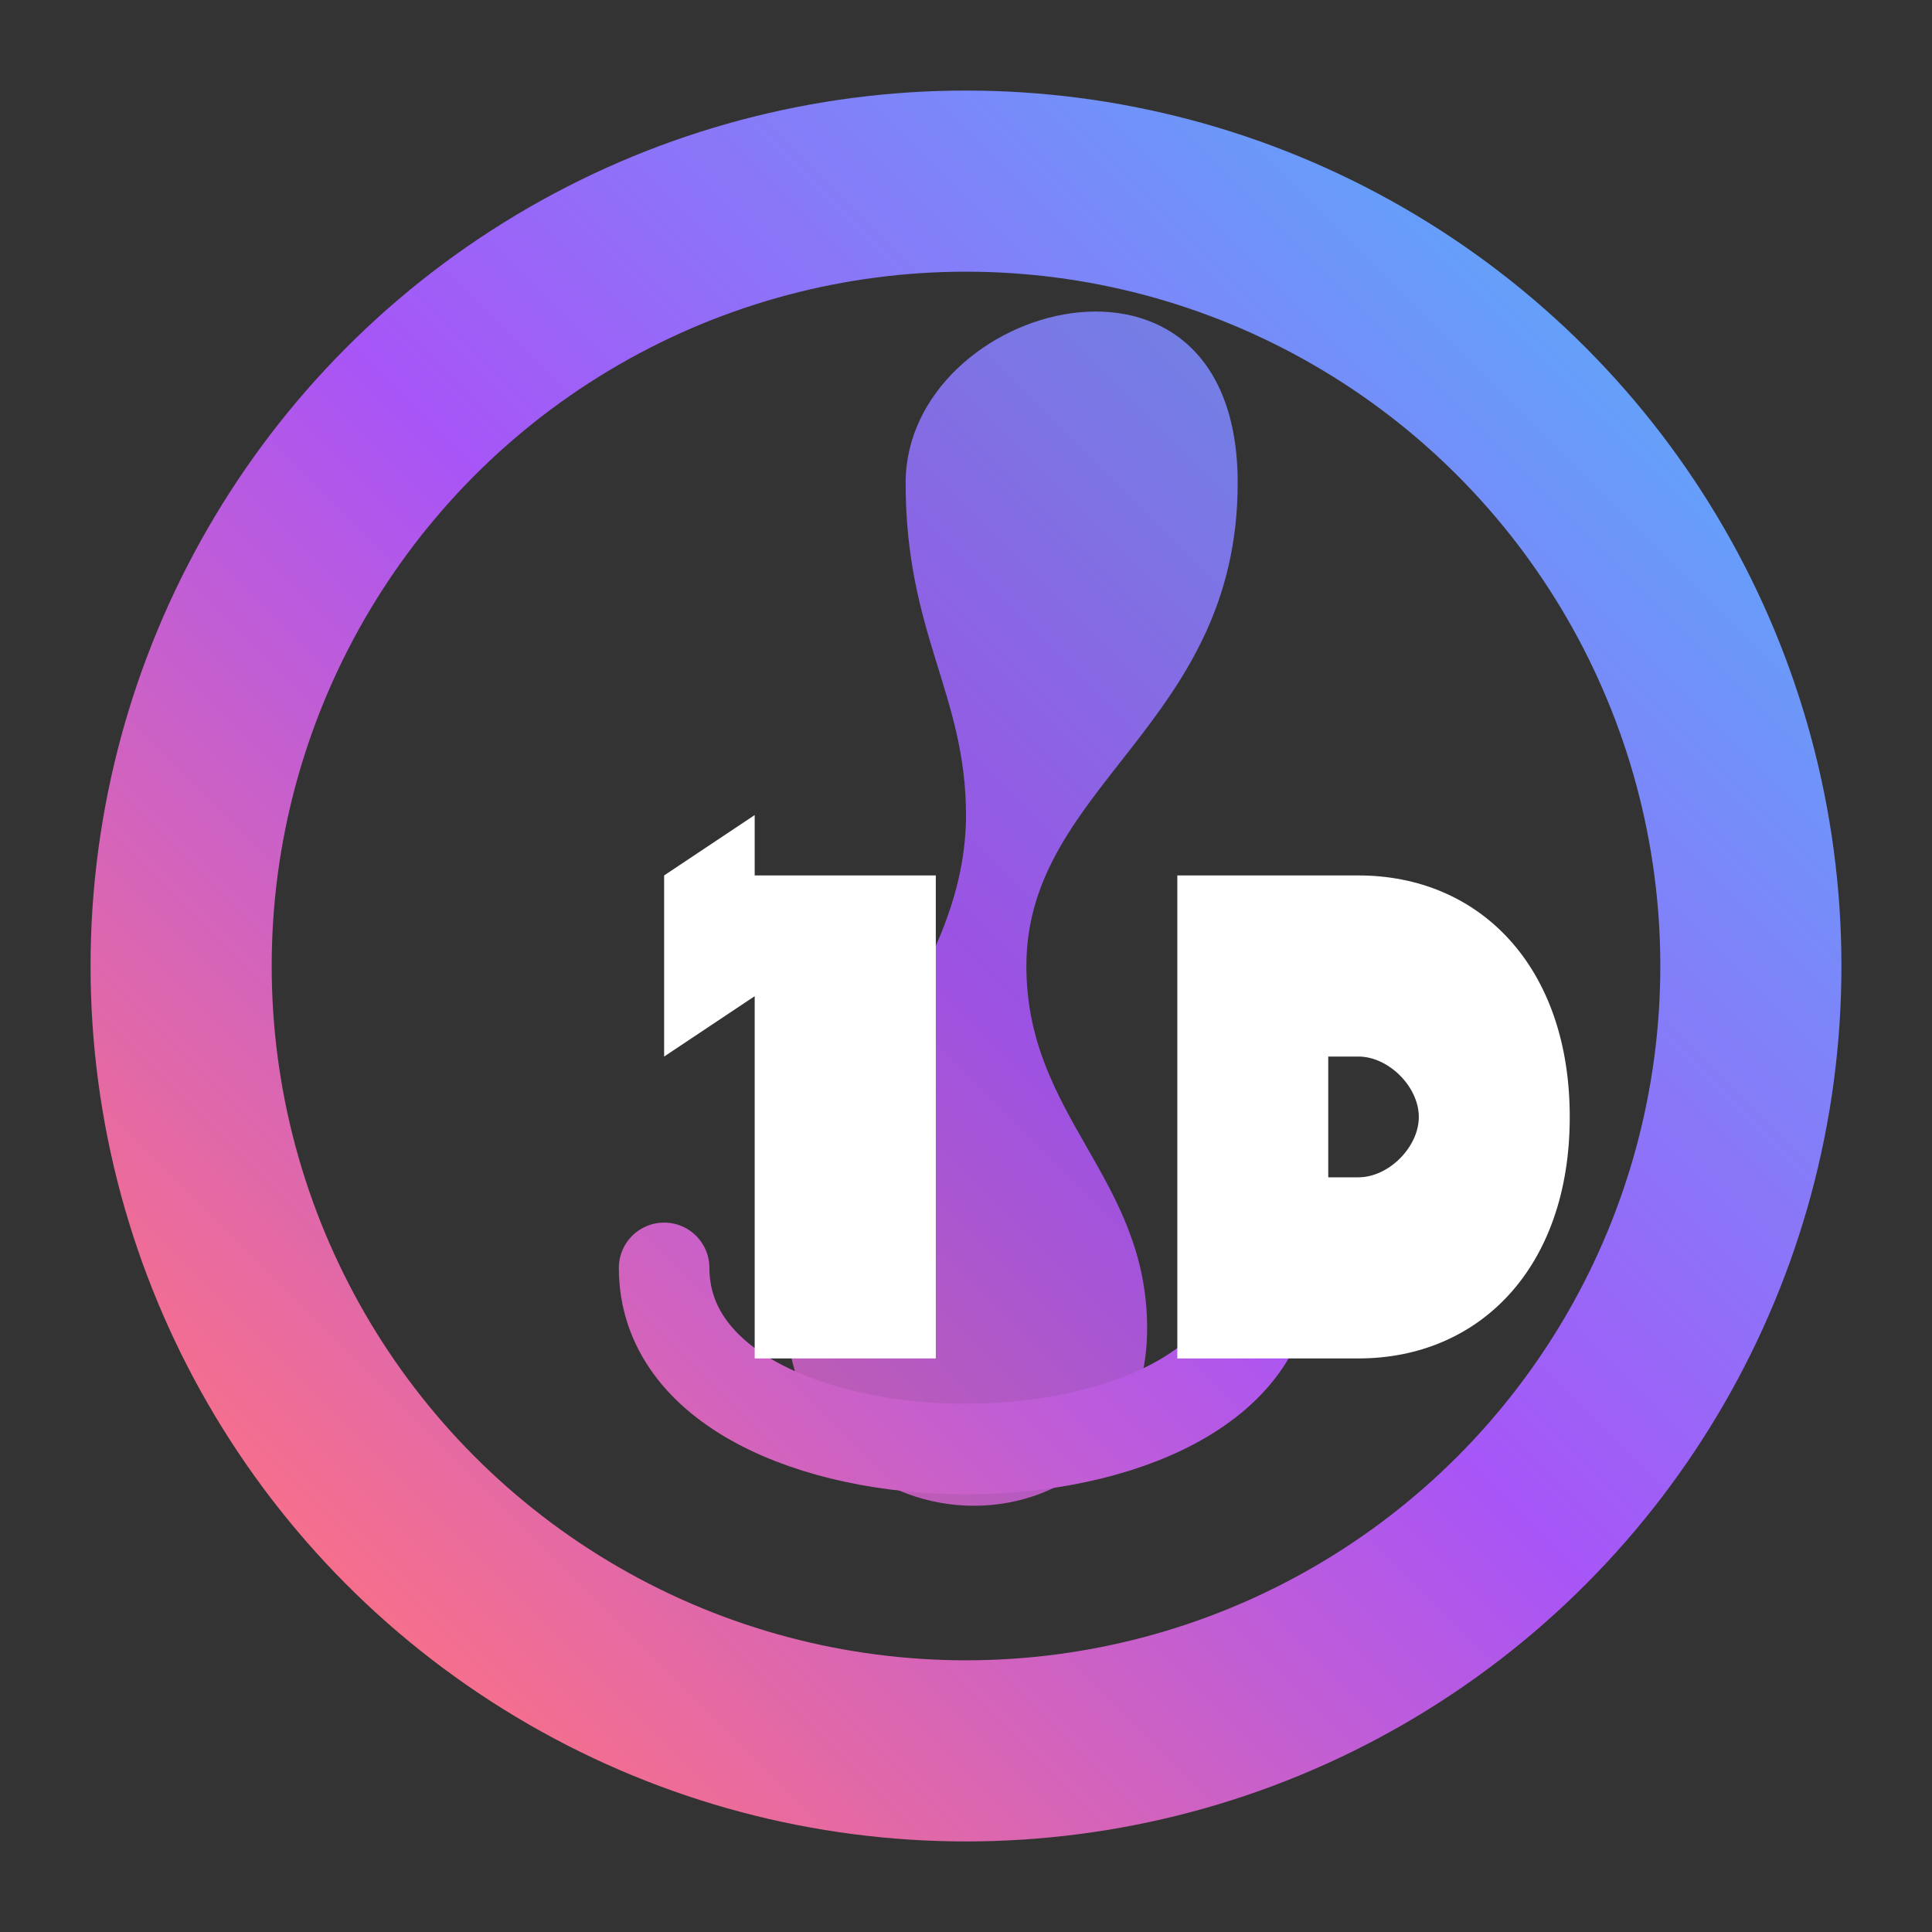
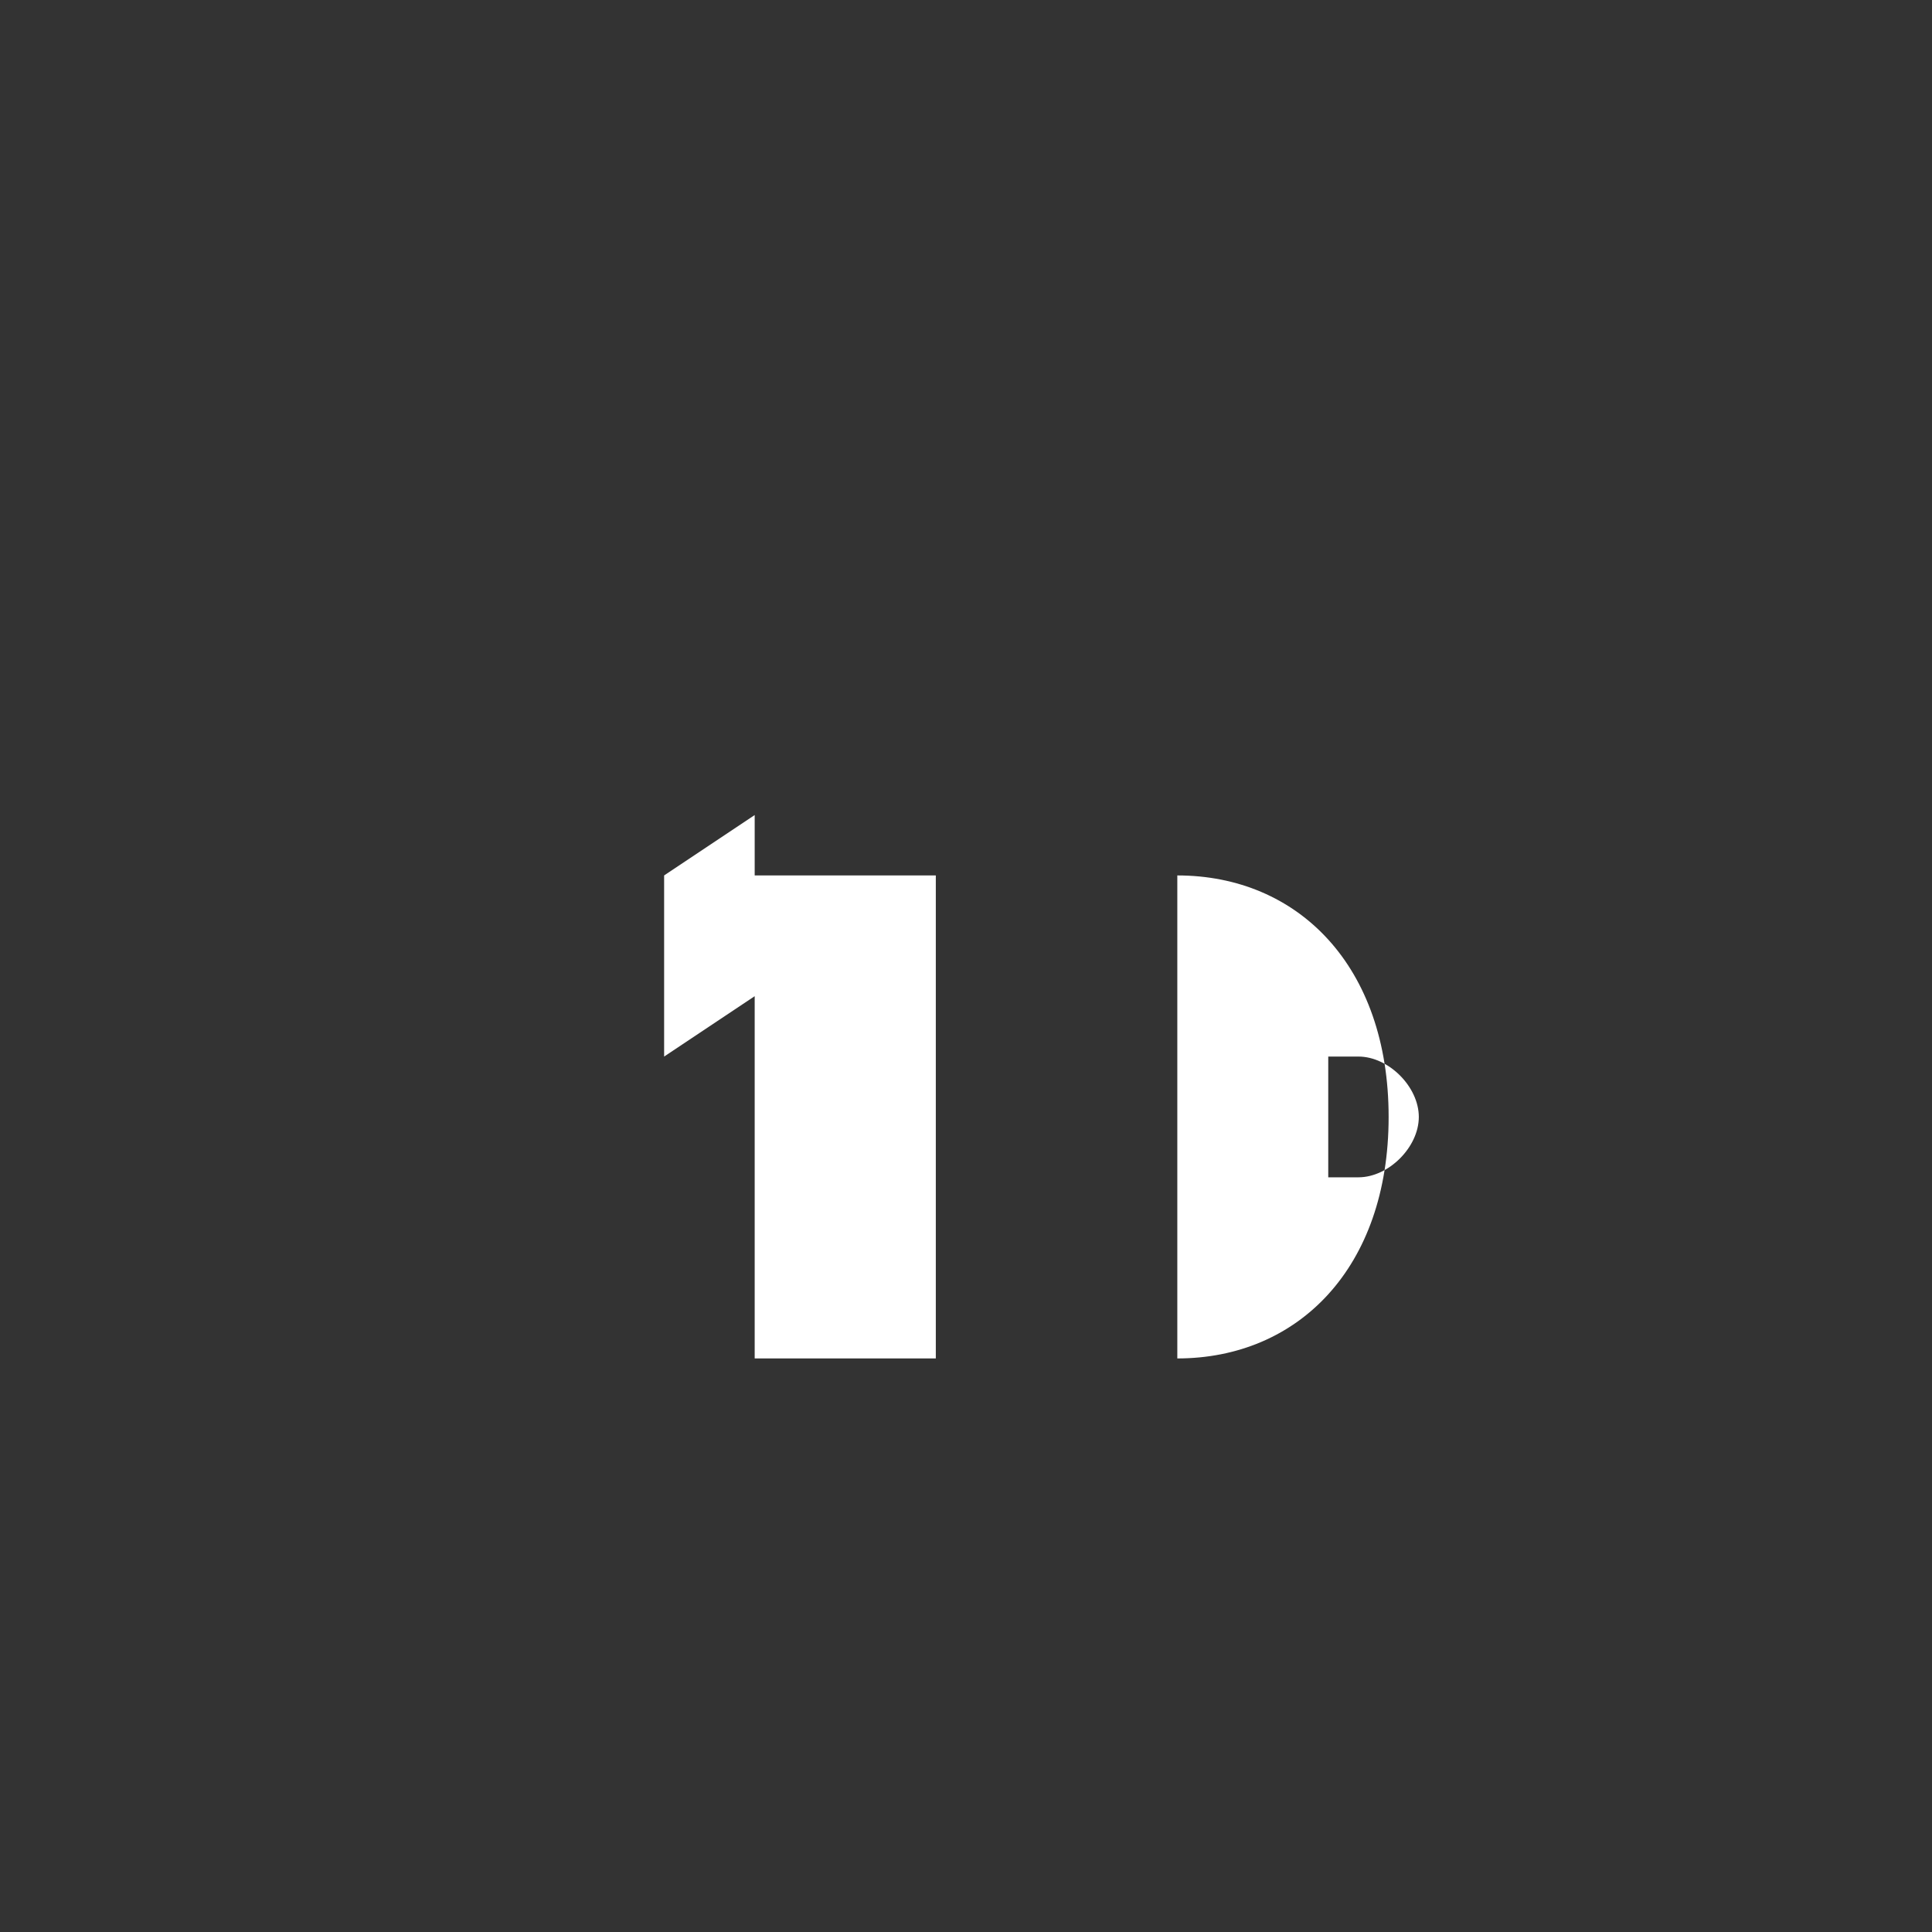
<svg xmlns="http://www.w3.org/2000/svg" viewBox="0 0 64 64" fill="none">
  <rect x="0" y="0" width="64" height="64" fill="#333333" stroke="none" />
  <defs>
    <linearGradient id="hot10now_g" x1="10" y1="54" x2="54" y2="10" gradientUnits="userSpaceOnUse">
      <stop stop-color="#FB7185" />
      <stop offset="0.5" stop-color="#A855F7" />
      <stop offset="1" stop-color="#60A5FA" />
    </linearGradient>
  </defs>
-   <circle cx="32" cy="32" r="26" stroke="url(#hot10now_g)" stroke-width="6" />
-   <path d="M41 16c0 8-7 10-7 16 0 5 4 7 4 12 0 8-12 8-12-1 0-6 6-10 6-16 0-4-2-6-2-11 0-6 11-9 11 0z" fill="url(#hot10now_g)" opacity="0.9" />
-   <path d="M22 42c0 8 20 8 20 0" stroke="url(#hot10now_g)" stroke-width="3" stroke-linecap="round" />
-   <path d="M25 29h6v16h-6v-12l-3 2v-6l3-2zm20 16h-6v-16h6c4 0 7 3 7 8s-3 8-7 8zm0-6c1 0 2-1 2-2s-1-2-2-2h-1v4h1z" fill="#fff" />
+   <path d="M25 29h6v16h-6v-12l-3 2v-6l3-2zm20 16h-6v-16c4 0 7 3 7 8s-3 8-7 8zm0-6c1 0 2-1 2-2s-1-2-2-2h-1v4h1z" fill="#fff" />
</svg>